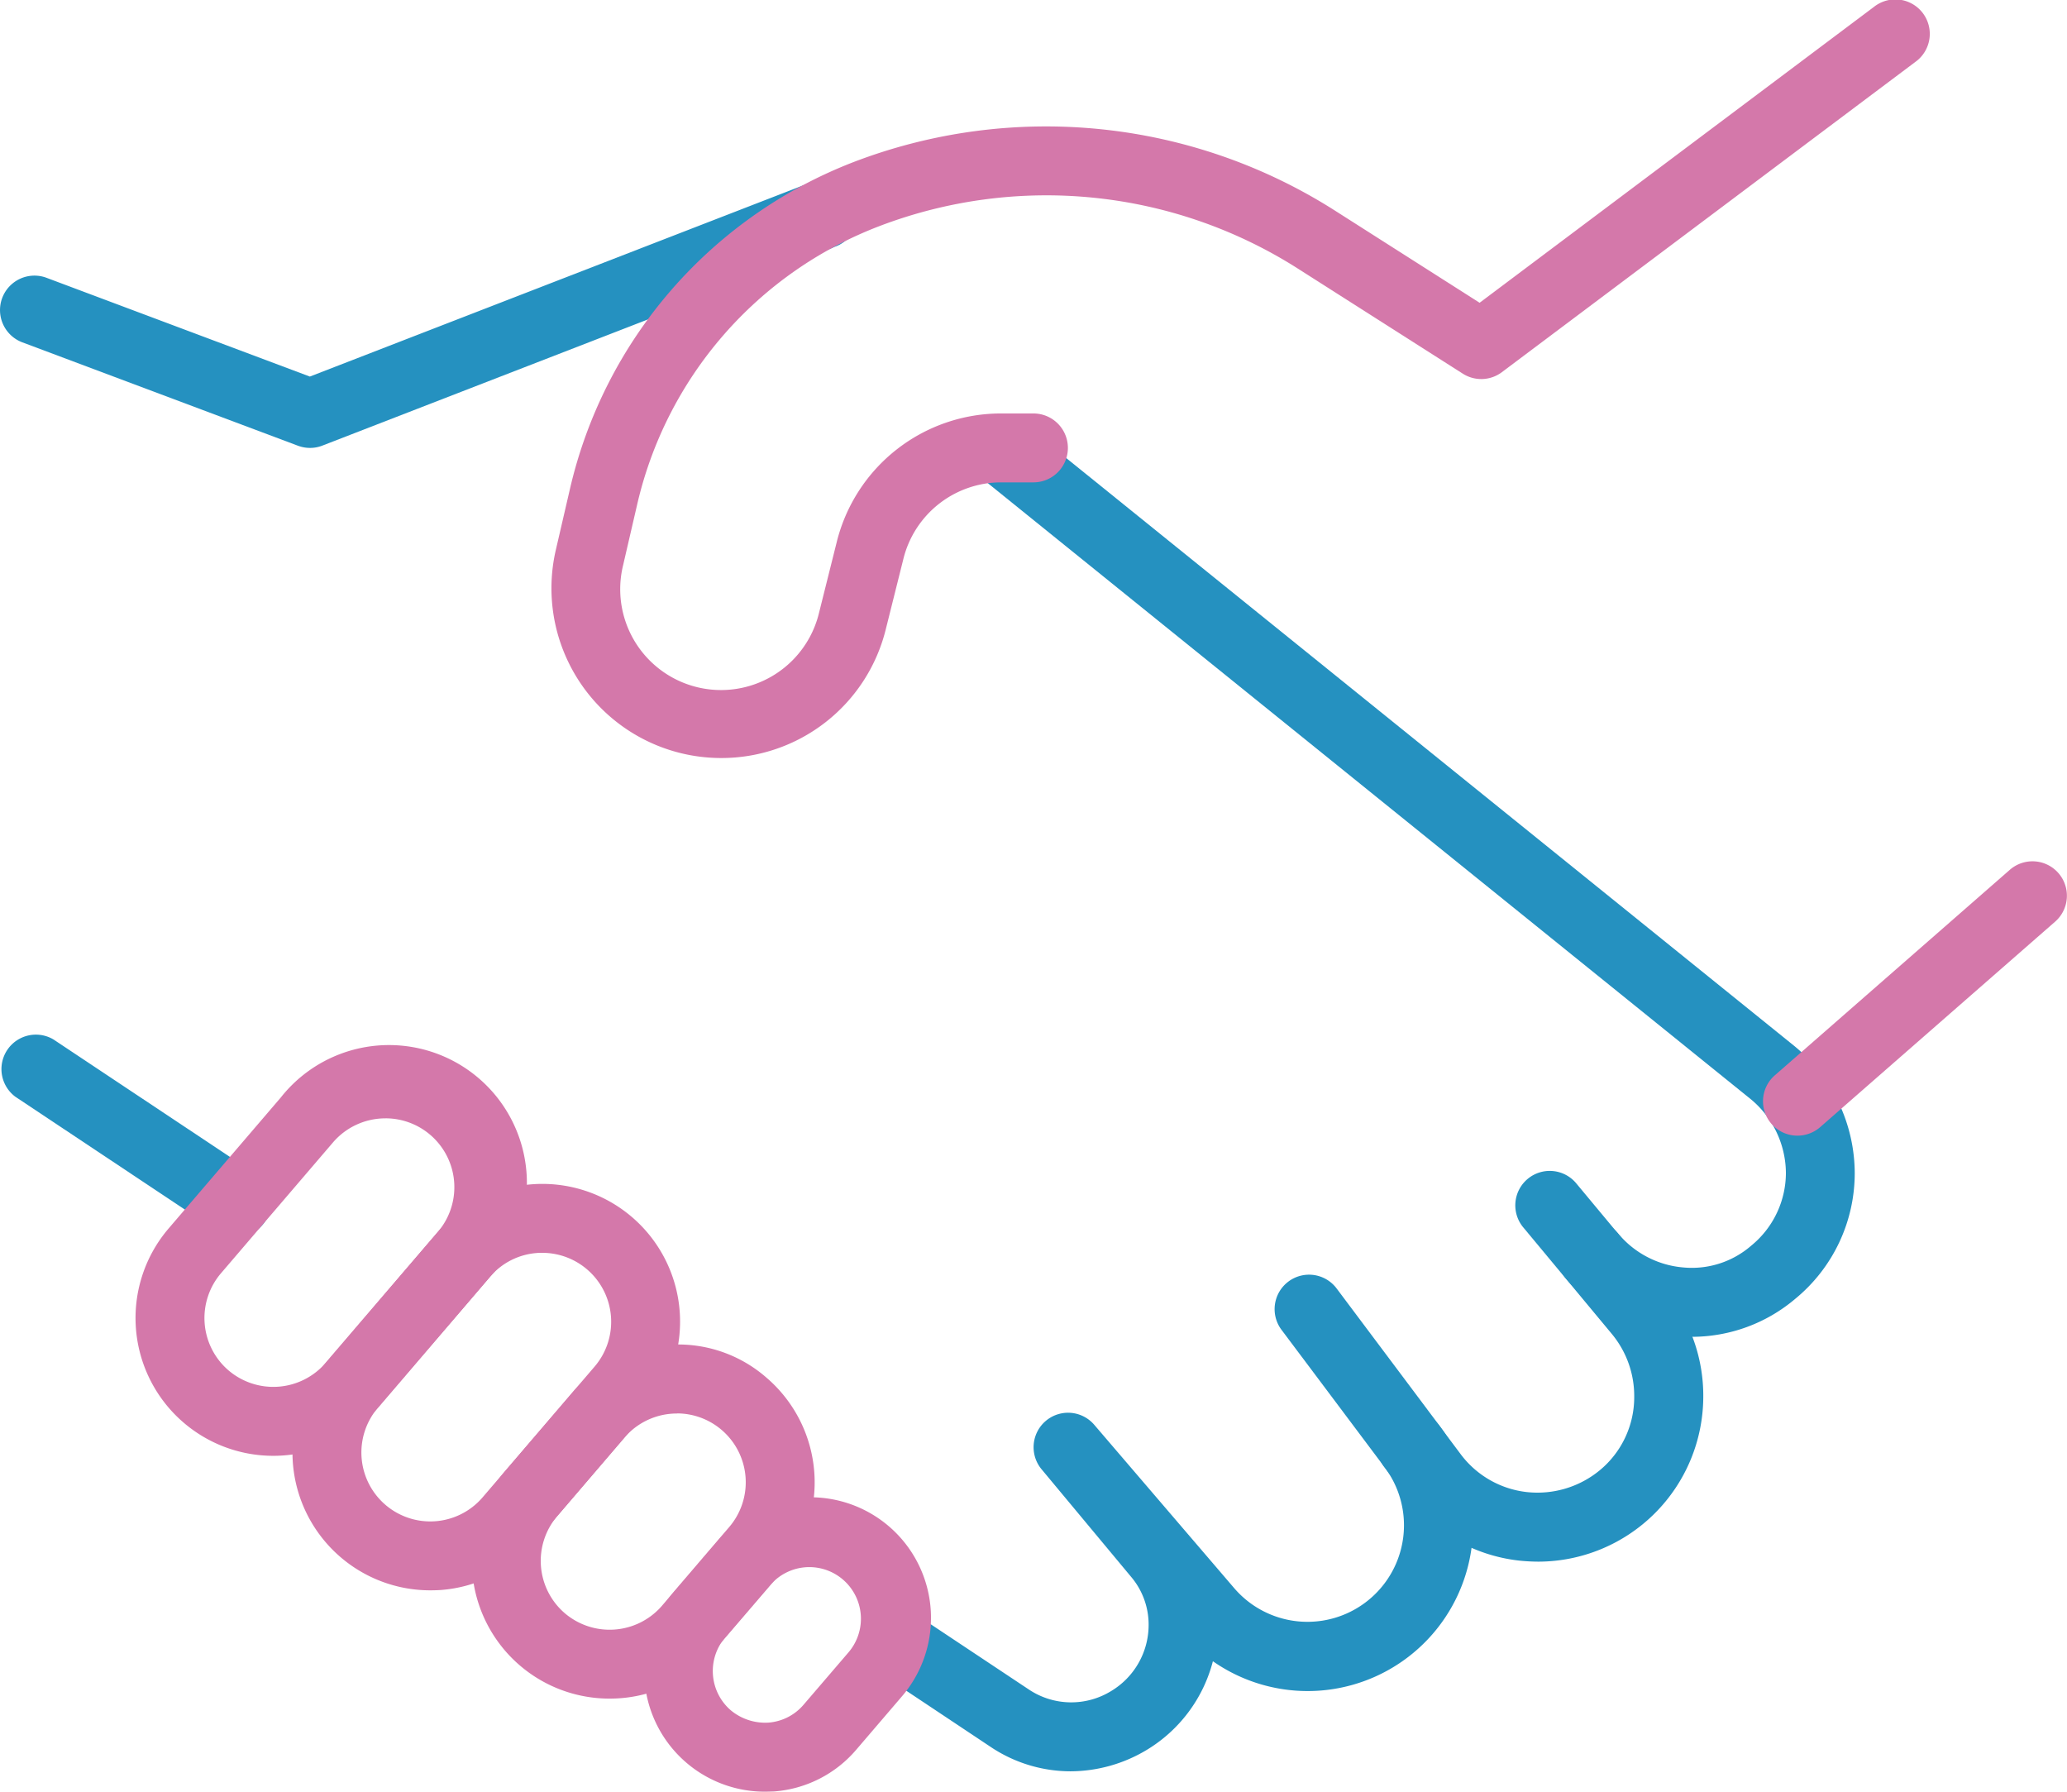
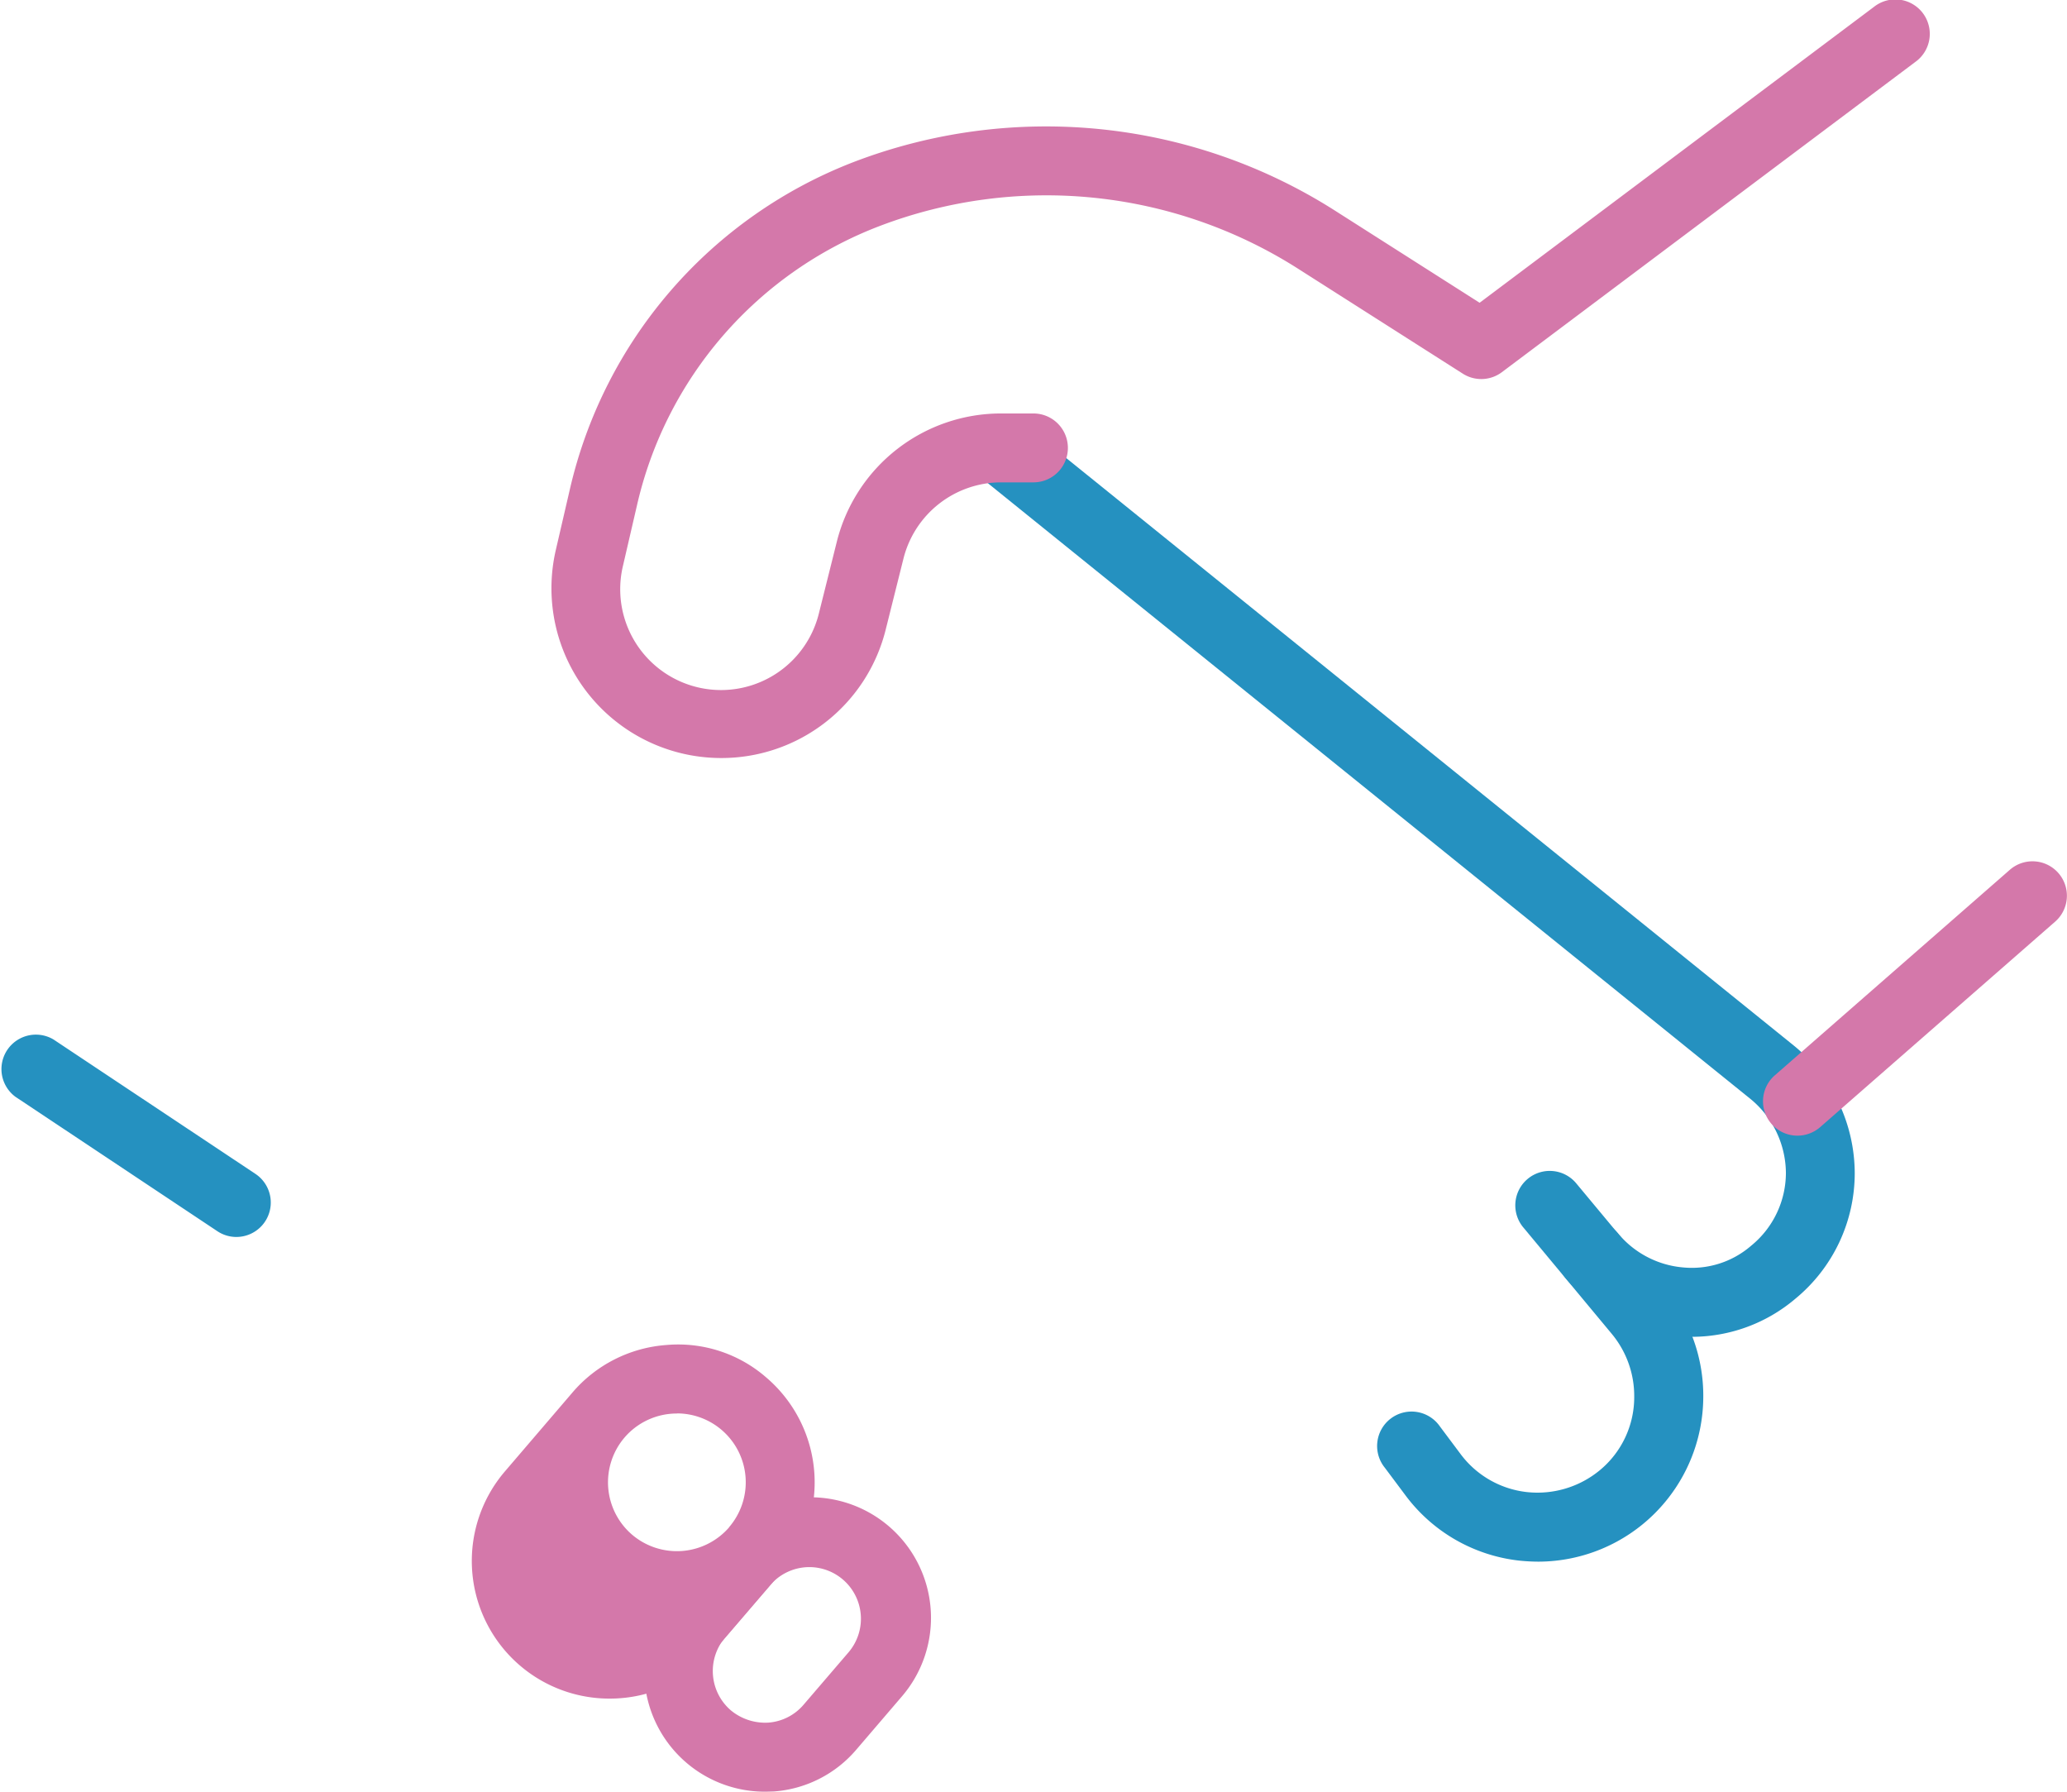
<svg xmlns="http://www.w3.org/2000/svg" width="73.452" height="63.657" viewBox="0 0 73.452 63.657">
  <g id="组_93" data-name="组 93" transform="translate(-16 -17)">
    <g id="组_82" data-name="组 82" transform="translate(16 23.404)">
-       <path id="路径_252" data-name="路径 252" d="M27.018,29.126a1.242,1.242,0,0,1-.431-.078l-9.793-3.673a1.224,1.224,0,0,1,.862-2.292l9.355,3.508,17.633-6.833a1.271,1.271,0,0,1,1.839,1.067,1.221,1.221,0,0,1-.828,1.158c-.066.032-.135.061-.174.076l-18.02,6.983A1.2,1.2,0,0,1,27.018,29.126Z" transform="translate(-16 -19.616)" fill="#2591c0" />
-     </g>
+       </g>
    <g id="组_83" data-name="组 83" transform="translate(50.277 31.691)">
      <path id="路径_253" data-name="路径 253" d="M55.827,55.805c-.169,0-.333-.007-.5-.02A5.832,5.832,0,0,1,51.34,53.7a1.225,1.225,0,0,1,1.878-1.574,3.381,3.381,0,0,0,2.319,1.214,3.217,3.217,0,0,0,2.417-.774,3.342,3.342,0,0,0,1.232-2.59,3.431,3.431,0,0,0-1.273-2.634L30.455,25.176a1.224,1.224,0,0,1,1.538-1.9L59.463,45.454a5.872,5.872,0,0,1,2.169,4.527,5.776,5.776,0,0,1-2.11,4.471A5.687,5.687,0,0,1,55.827,55.805Z" transform="translate(-30 -23)" fill="#2591c0" />
    </g>
    <g id="组_84" data-name="组 84" transform="translate(64.968 58.621)">
      <path id="路径_254" data-name="路径 254" d="M41.7,47.863a6.751,6.751,0,0,1-.7-.039,5.846,5.846,0,0,1-4.023-2.316l-.732-.979A1.224,1.224,0,1,1,38.2,43.059l.735.982a3.407,3.407,0,0,0,2.346,1.349,3.479,3.479,0,0,0,2.6-.774,3.368,3.368,0,0,0,1.224-2.61,3.456,3.456,0,0,0-.793-2.23L41.18,36.008a1.224,1.224,0,1,1,1.88-1.567L46.2,38.214a5.858,5.858,0,0,1,1.359,3.793A5.873,5.873,0,0,1,41.7,47.863Z" transform="translate(-36 -34)" fill="#2591c0" />
    </g>
    <g id="组_85" data-name="组 85" transform="translate(46.482 62.295)">
-       <path id="路径_255" data-name="路径 255" d="M36.013,53.138a5.112,5.112,0,0,1-2.86-.879L29,49.494a1.224,1.224,0,0,1,1.356-2.037l4.162,2.767a2.708,2.708,0,0,0,2.933.064,2.741,2.741,0,0,0,1.334-2.35,2.626,2.626,0,0,0-.632-1.721L34.975,42.4a1.225,1.225,0,0,1,1.873-1.579l4.97,5.8a3.43,3.43,0,0,0,5.359-4.277l-3.67-4.892a1.224,1.224,0,0,1,1.959-1.469l3.673,4.9a5.878,5.878,0,0,1-8.07,8.344,5.2,5.2,0,0,1-2.36,3.156A5.281,5.281,0,0,1,36.013,53.138Z" transform="translate(-28.45 -35.5)" fill="#2591c0" />
-     </g>
+       </g>
    <g id="组_86" data-name="组 86" transform="translate(16 53.725)">
      <path id="路径_256" data-name="路径 256" d="M24.4,39.223a1.211,1.211,0,0,1-.678-.206l-7.174-4.774A1.224,1.224,0,0,1,17.9,32.206l7.174,4.774a1.223,1.223,0,0,1-.678,2.243Z" transform="translate(-16 -32)" fill="#2591c0" />
    </g>
    <g id="组_87" data-name="组 87" transform="translate(78.652 47.604)">
      <path id="路径_257" data-name="路径 257" d="M42.815,39.245a1.222,1.222,0,0,1-.806-2.145l8.349-7.3a1.223,1.223,0,1,1,1.611,1.841l-8.349,7.3A1.23,1.23,0,0,1,42.815,39.245Z" transform="translate(-41.59 -29.5)" fill="#d478aa" />
    </g>
    <g id="组_88" data-name="组 88" transform="translate(35.595 17)">
      <path id="路径_258" data-name="路径 258" d="M30.035,43.932a6.033,6.033,0,0,1-5.876-7.387l.5-2.159a16.41,16.41,0,0,1,10.1-11.635,19.114,19.114,0,0,1,17.048,1.706l5.181,3.3L71,17.245A1.224,1.224,0,1,1,72.472,19.2L57.782,30.221a1.22,1.22,0,0,1-1.393.054L50.5,26.524a16.643,16.643,0,0,0-14.852-1.486,13.942,13.942,0,0,0-8.6,9.9l-.5,2.159a3.582,3.582,0,0,0,6.966,1.675l.629-2.514A6.015,6.015,0,0,1,39.99,31.69h1.143a1.224,1.224,0,0,1,0,2.448H39.99a3.578,3.578,0,0,0-3.477,2.713l-.629,2.514A6.015,6.015,0,0,1,30.035,43.932Z" transform="translate(-24.004 -17)" fill="#d478aa" />
    </g>
    <g id="组_89" data-name="组 89" transform="translate(20.816 54.286)">
-       <path id="路径_259" data-name="路径 259" d="M22.859,46.667a4.895,4.895,0,0,1-3.712-8.082l3.981-4.647a4.9,4.9,0,1,1,7.436,6.371h0l-3.981,4.649A4.9,4.9,0,0,1,22.859,46.667Zm3.991-11.99a2.453,2.453,0,0,0-1.863.852l-3.981,4.649a2.449,2.449,0,0,0,.264,3.452,2.455,2.455,0,0,0,3.455-.267l3.981-4.647a2.446,2.446,0,0,0-1.856-4.04Zm2.784,4.836h0Z" transform="translate(-17.967 -32.229)" fill="#d478aa" />
-     </g>
+       </g>
    <g id="组_90" data-name="组 90" transform="translate(26.393 59.063)">
-       <path id="路径_260" data-name="路径 260" d="M25.134,48.62a4.895,4.895,0,0,1-3.709-8.082l3.981-4.647a4.895,4.895,0,1,1,7.436,6.368l-3.981,4.649a4.871,4.871,0,0,1-3.34,1.7C25.391,48.616,25.262,48.62,25.134,48.62Zm3.993-11.992c-.064,0-.127,0-.193.007a2.424,2.424,0,0,0-1.67.847h0l-3.981,4.649a2.449,2.449,0,0,0,.264,3.45A2.448,2.448,0,0,0,27,45.318l3.983-4.649a2.449,2.449,0,0,0-1.856-4.04Zm-2.794.059h0Z" transform="translate(-20.245 -34.18)" fill="#d478aa" />
-     </g>
+       </g>
    <g id="组_91" data-name="组 91" transform="translate(32.766 64.767)">
-       <path id="路径_261" data-name="路径 261" d="M27.745,49.093a4.891,4.891,0,0,1-3.717-8.077l2.39-2.791A4.854,4.854,0,0,1,29.76,36.53a4.764,4.764,0,0,1,3.56,1.161,4.9,4.9,0,0,1,.534,6.907l-2.39,2.789A4.881,4.881,0,0,1,27.745,49.093Zm2.392-10.129a2.448,2.448,0,0,0-1.861.852l-2.39,2.791a2.45,2.45,0,0,0,.264,3.45,2.457,2.457,0,0,0,3.455-.262L31.993,43h0a2.447,2.447,0,0,0-1.858-4.04Z" transform="translate(-22.848 -36.51)" fill="#d478aa" />
+       <path id="路径_261" data-name="路径 261" d="M27.745,49.093a4.891,4.891,0,0,1-3.717-8.077l2.39-2.791A4.854,4.854,0,0,1,29.76,36.53a4.764,4.764,0,0,1,3.56,1.161,4.9,4.9,0,0,1,.534,6.907l-2.39,2.789A4.881,4.881,0,0,1,27.745,49.093Zm2.392-10.129a2.448,2.448,0,0,0-1.861.852a2.45,2.45,0,0,0,.264,3.45,2.457,2.457,0,0,0,3.455-.262L31.993,43h0a2.447,2.447,0,0,0-1.858-4.04Z" transform="translate(-22.848 -36.51)" fill="#d478aa" />
    </g>
    <g id="组_92" data-name="组 92" transform="translate(38.889 70.229)">
      <path id="路径_262" data-name="路径 262" d="M29.629,49.169A4.285,4.285,0,0,1,26.38,42.1l1.594-1.856a4.284,4.284,0,1,1,6.508,5.572h0l-1.594,1.861a4.254,4.254,0,0,1-2.926,1.484C29.852,49.164,29.739,49.169,29.629,49.169Zm1.6-7.979a1.834,1.834,0,0,0-1.4.641l-1.6,1.858a1.841,1.841,0,0,0,.2,2.588,1.915,1.915,0,0,0,1.337.438,1.819,1.819,0,0,0,1.251-.637l1.594-1.858A1.835,1.835,0,0,0,31.23,41.19Zm2.321,3.827h0Z" transform="translate(-25.349 -38.741)" fill="#d478aa" />
    </g>
  </g>
</svg>